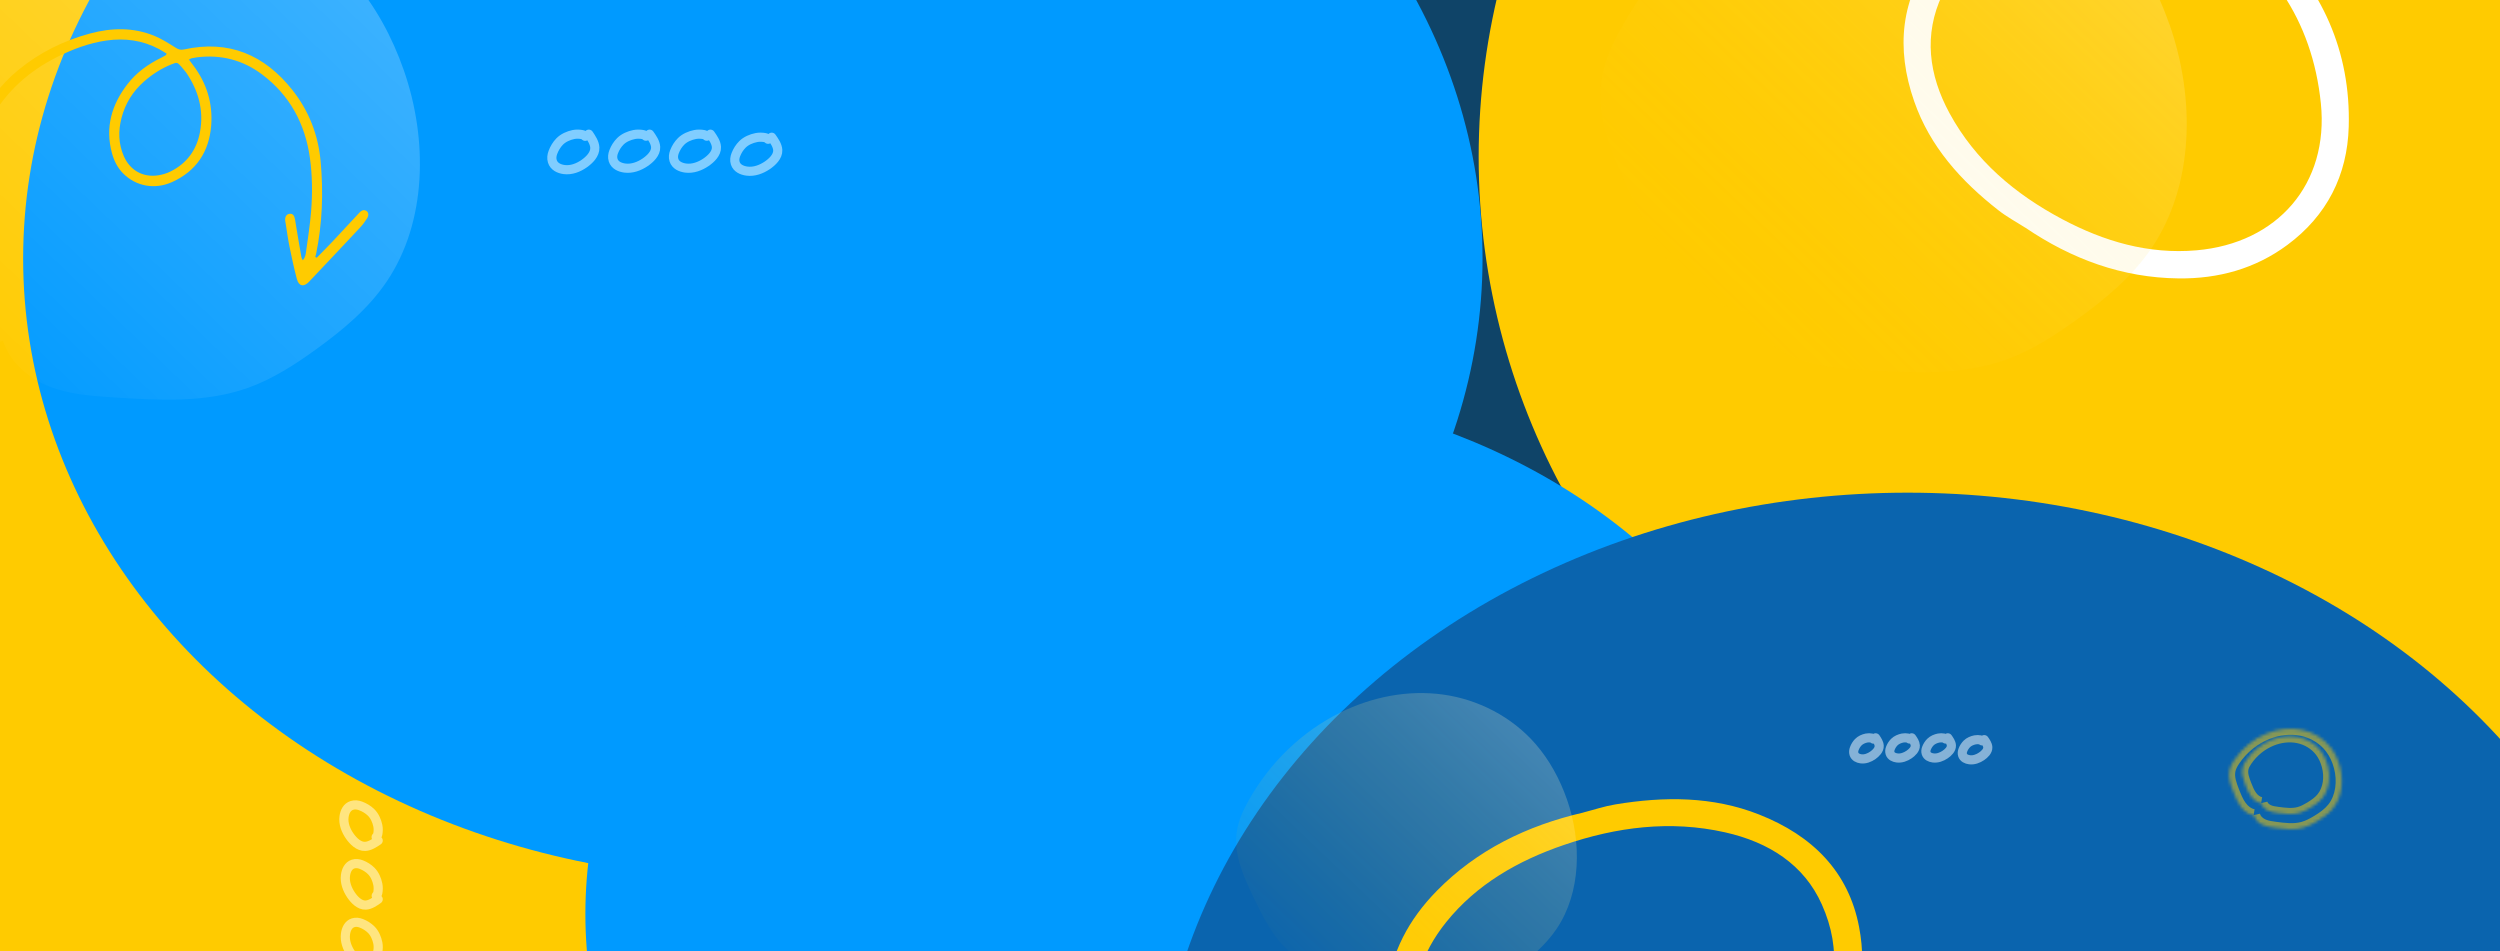
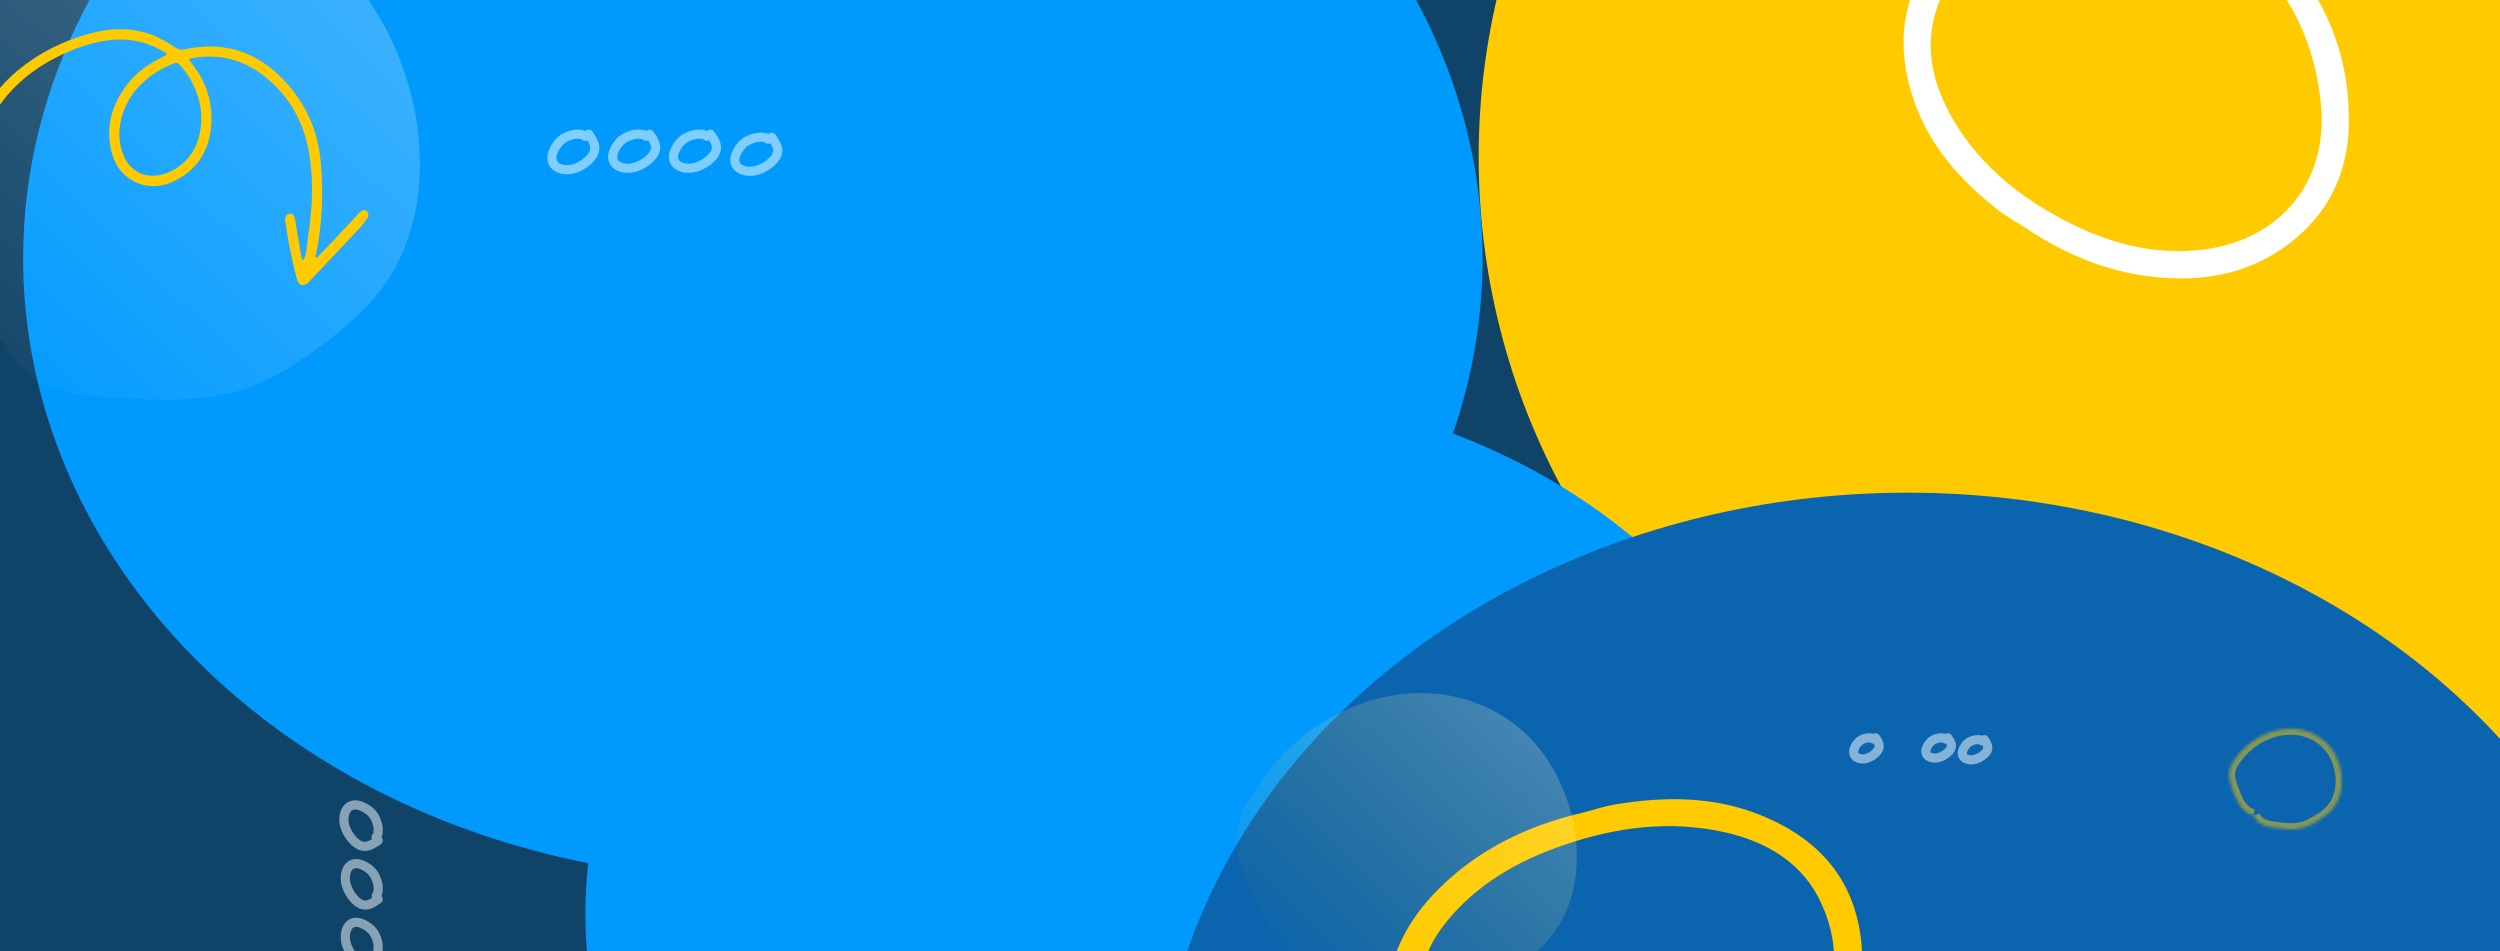
<svg xmlns="http://www.w3.org/2000/svg" width="820" height="312" viewBox="0 0 820 312" fill="none">
  <g clip-path="url(#clip0_154_8051)">
    <rect width="820" height="312" fill="#0F4468" />
    <g filter="url(#filter0_f_154_8051)">
      <circle cx="714.5" cy="51.5" r="229.5" fill="#FFCB00" />
    </g>
    <g filter="url(#filter1_f_154_8051)">
-       <ellipse cx="147.217" cy="115.597" rx="294.217" ry="294" fill="#FFCB00" />
-     </g>
+       </g>
    <g filter="url(#filter2_f_154_8051)">
      <ellipse cx="246.931" cy="84.797" rx="239.341" ry="203.551" fill="#009AFF" />
    </g>
    <g filter="url(#filter3_f_154_8051)">
      <ellipse cx="394.313" cy="299.781" rx="202.309" ry="172.484" fill="#009AFF" />
    </g>
    <g filter="url(#filter4_f_154_8051)">
      <ellipse cx="625.7" cy="371.111" rx="246.3" ry="209.516" fill="#0A64AE" />
    </g>
    <g filter="url(#filter5_b_154_8051)">
      <path d="M0.969 111.715C3.213 118.853 9.386 124.06 16.059 126.719C22.733 129.377 29.95 129.871 37.036 130.331C51.964 131.306 67.34 132.229 81.42 127.185C89.428 124.319 96.7 119.617 103.656 114.595C112.342 108.319 120.778 101.339 126.878 92.29C140.037 72.763 140.394 45.774 132.434 22.994C128.632 12.107 123.05 1.819 115.591 -6.756C102.765 -21.507 84.626 -30.682 65.926 -33.25C47.226 -35.817 28.062 -32.005 11.112 -23.659C-9.383 -13.572 -26.819 3.161 -38.255 23.728C-41.119 28.879 -43.652 34.371 -44.502 40.306C-46.253 52.558 -40.709 64.633 -35.326 75.771C-31.404 83.887 -27.415 92.098 -21.691 98.942C-15.968 105.786 -8.216 111.213 0.338 112.037" fill="url(#paint0_linear_154_8051)" fill-opacity="0.3" />
    </g>
    <path d="M191.932 44.708C191.652 44.455 191.331 44.224 190.957 44.149C190.05 43.968 188.982 43.94 188.076 44.131C186.434 44.477 184.731 45.215 183.537 46.45C182.583 47.437 181.831 48.693 181.351 49.991C180.996 50.952 180.866 51.924 181.17 52.912C181.696 54.619 183.353 55.377 184.981 55.608C187.355 55.944 189.751 54.993 191.673 53.629C193.263 52.501 195.211 50.619 195.104 48.422C195.025 46.812 193.972 45.273 193.123 44.009" stroke="white" stroke-opacity="0.5" stroke-width="3" stroke-linecap="round" />
    <path d="M211.878 44.679C211.598 44.436 211.277 44.214 210.904 44.143C209.996 43.969 208.928 43.943 208.022 44.125C206.38 44.457 204.677 45.165 203.484 46.348C202.529 47.294 201.777 48.498 201.298 49.741C200.943 50.662 200.812 51.594 201.116 52.54C201.642 54.177 203.299 54.903 204.927 55.124C207.301 55.446 209.697 54.535 211.619 53.228C213.21 52.147 215.158 50.343 215.05 48.238C214.971 46.695 213.919 45.22 213.069 44.009" stroke="white" stroke-opacity="0.5" stroke-width="3" stroke-linecap="round" />
    <path d="M231.823 44.679C231.544 44.436 231.222 44.214 230.849 44.143C229.941 43.969 228.873 43.943 227.968 44.125C226.325 44.457 224.623 45.165 223.429 46.348C222.474 47.294 221.722 48.498 221.243 49.741C220.888 50.662 220.757 51.594 221.062 52.54C221.588 54.177 223.244 54.903 224.873 55.124C227.246 55.446 229.642 54.535 231.565 53.228C233.155 52.147 235.103 50.343 234.995 48.238C234.917 46.695 233.864 45.22 233.014 44.009" stroke="white" stroke-opacity="0.5" stroke-width="3" stroke-linecap="round" />
    <path d="M251.932 45.679C251.652 45.436 251.331 45.214 250.957 45.143C250.05 44.969 248.982 44.943 248.076 45.125C246.434 45.457 244.731 46.165 243.537 47.348C242.583 48.294 241.831 49.498 241.351 50.741C240.996 51.662 240.866 52.594 241.17 53.54C241.696 55.177 243.353 55.903 244.981 56.124C247.355 56.446 249.751 55.535 251.673 54.228C253.263 53.147 255.211 51.343 255.104 49.238C255.025 47.695 253.972 46.22 253.123 45.009" stroke="white" stroke-opacity="0.5" stroke-width="3" stroke-linecap="round" />
    <path d="M123.371 274.552C123.616 274.282 123.839 273.972 123.911 273.612C124.086 272.735 124.112 271.704 123.928 270.83C123.595 269.245 122.881 267.601 121.69 266.449C120.737 265.528 119.524 264.802 118.272 264.339C117.344 263.996 116.406 263.871 115.452 264.164C113.804 264.672 113.073 266.271 112.85 267.843C112.525 270.134 113.443 272.447 114.76 274.303C115.849 275.837 117.665 277.718 119.786 277.614C121.34 277.538 122.826 276.522 124.046 275.702" stroke="white" stroke-opacity="0.5" stroke-width="3" stroke-linecap="round" />
    <path d="M123.399 293.805C123.634 293.535 123.848 293.225 123.917 292.865C124.084 291.988 124.11 290.957 123.934 290.083C123.614 288.498 122.93 286.854 121.788 285.702C120.875 284.781 119.713 284.055 118.513 283.592C117.624 283.249 116.725 283.124 115.811 283.417C114.231 283.925 113.53 285.524 113.317 287.096C113.006 289.387 113.886 291.7 115.147 293.556C116.191 295.091 117.931 296.971 119.964 296.867C121.453 296.791 122.877 295.775 124.046 294.955" stroke="white" stroke-opacity="0.5" stroke-width="3" stroke-linecap="round" />
    <path d="M123.399 313.059C123.634 312.789 123.848 312.479 123.917 312.119C124.084 311.242 124.11 310.211 123.934 309.337C123.614 307.752 122.93 306.108 121.788 304.956C120.875 304.035 119.713 303.309 118.513 302.846C117.624 302.503 116.725 302.377 115.811 302.671C114.231 303.179 113.53 304.778 113.317 306.35C113.006 308.641 113.886 310.954 115.147 312.81C116.191 314.344 117.931 316.225 119.964 316.121C121.453 316.045 122.877 315.029 124.046 314.209" stroke="white" stroke-opacity="0.5" stroke-width="3" stroke-linecap="round" />
-     <path d="M519.361 266.507C500.779 270.793 484.392 278.84 471.303 292.166C462.091 301.536 456.239 312.489 454.943 325.222C453.346 340.901 458.883 354.425 470.99 365.204C489.645 381.827 512.339 388.522 537.745 386.696C545.913 386.099 553.989 383.763 561.974 381.76C564.941 381.001 567.778 379.229 570.147 377.345C571.17 376.521 571.495 374.016 570.975 372.657C570.268 370.803 568.037 370.463 566.049 371.242C563.893 372.084 561.922 373.344 559.724 374.042C532.371 382.606 506.57 379.456 483.305 363.566C460.887 348.235 457.629 323.218 474.378 302.425C484.335 290.074 497.822 282.304 513.093 277.101C530.229 271.265 547.815 268.958 565.803 273.001C580.202 276.237 591.721 283.581 597.563 296.66C604.289 311.702 602.599 326.28 592.362 339.73C590.881 341.678 589.133 343.423 587.494 345.257C585.827 347.136 585.229 349.13 586.939 351.232C588.384 352.994 591.072 352.984 593.76 350.844C596.177 348.908 598.467 346.753 600.335 344.357C609.785 332.252 612.563 318.636 609.781 304.058C606.358 286.001 594.584 274.091 576.951 267.147C561.747 261.152 545.82 261.194 529.846 263.845C526.289 264.425 522.862 265.592 519.375 266.484L519.361 266.507Z" fill="#FFCB00" />
+     <path d="M519.361 266.507C500.779 270.793 484.392 278.84 471.303 292.166C462.091 301.536 456.239 312.489 454.943 325.222C453.346 340.901 458.883 354.425 470.99 365.204C489.645 381.827 512.339 388.522 537.745 386.696C545.913 386.099 553.989 383.763 561.974 381.76C564.941 381.001 567.778 379.229 570.147 377.345C571.17 376.521 571.495 374.016 570.975 372.657C570.268 370.803 568.037 370.463 566.049 371.242C563.893 372.084 561.922 373.344 559.724 374.042C460.887 348.235 457.629 323.218 474.378 302.425C484.335 290.074 497.822 282.304 513.093 277.101C530.229 271.265 547.815 268.958 565.803 273.001C580.202 276.237 591.721 283.581 597.563 296.66C604.289 311.702 602.599 326.28 592.362 339.73C590.881 341.678 589.133 343.423 587.494 345.257C585.827 347.136 585.229 349.13 586.939 351.232C588.384 352.994 591.072 352.984 593.76 350.844C596.177 348.908 598.467 346.753 600.335 344.357C609.785 332.252 612.563 318.636 609.781 304.058C606.358 286.001 594.584 274.091 576.951 267.147C561.747 261.152 545.82 261.194 529.846 263.845C526.289 264.425 522.862 265.592 519.375 266.484L519.361 266.507Z" fill="#FFCB00" />
    <g filter="url(#filter6_b_154_8051)">
      <path d="M433.489 316.55C434.863 320.92 438.642 324.107 442.727 325.735C446.813 327.363 451.231 327.665 455.569 327.946C464.707 328.543 474.12 329.108 482.74 326.021C487.642 324.266 492.094 321.388 496.352 318.313C501.67 314.471 506.834 310.198 510.568 304.658C518.624 292.704 518.843 276.182 513.97 262.237C511.642 255.572 508.225 249.274 503.659 244.024C495.807 234.994 484.702 229.377 473.255 227.805C461.807 226.233 450.075 228.567 439.698 233.676C427.152 239.851 416.478 250.095 409.477 262.686C407.724 265.839 406.173 269.202 405.653 272.835C404.581 280.335 407.975 287.728 411.27 294.546C413.671 299.514 416.113 304.541 419.617 308.731C423.121 312.92 427.866 316.243 433.103 316.747" fill="url(#paint1_linear_154_8051)" fill-opacity="0.3" />
    </g>
    <path d="M614.49 242.421C614.324 242.27 614.134 242.133 613.912 242.088C613.373 241.981 612.739 241.964 612.201 242.078C611.226 242.283 610.215 242.722 609.507 243.455C608.94 244.041 608.493 244.786 608.209 245.557C607.998 246.128 607.92 246.705 608.101 247.291C608.413 248.305 609.397 248.755 610.364 248.892C611.773 249.091 613.196 248.527 614.337 247.717C615.281 247.047 616.438 245.93 616.374 244.626C616.327 243.67 615.702 242.756 615.198 242.005" stroke="white" stroke-opacity="0.5" stroke-width="3" stroke-linecap="round" />
-     <path d="M626.333 242.403C626.167 242.259 625.976 242.127 625.755 242.085C625.216 241.982 624.582 241.966 624.044 242.074C623.069 242.271 622.058 242.692 621.349 243.394C620.783 243.956 620.336 244.67 620.051 245.409C619.841 245.956 619.763 246.509 619.944 247.071C620.256 248.042 621.24 248.473 622.206 248.605C623.616 248.796 625.038 248.255 626.18 247.479C627.124 246.837 628.28 245.766 628.217 244.516C628.17 243.6 627.545 242.724 627.04 242.005" stroke="white" stroke-opacity="0.5" stroke-width="3" stroke-linecap="round" />
    <path d="M638.175 242.403C638.009 242.259 637.818 242.127 637.596 242.085C637.058 241.982 636.423 241.966 635.886 242.074C634.911 242.271 633.9 242.692 633.191 243.394C632.624 243.956 632.178 244.67 631.893 245.409C631.682 245.956 631.605 246.509 631.786 247.071C632.098 248.042 633.082 248.473 634.048 248.605C635.458 248.796 636.88 248.255 638.022 247.479C638.966 246.837 640.122 245.766 640.058 244.516C640.012 243.6 639.387 242.724 638.882 242.005" stroke="white" stroke-opacity="0.5" stroke-width="3" stroke-linecap="round" />
    <path d="M650.114 242.997C649.948 242.853 649.758 242.721 649.536 242.679C648.997 242.576 648.363 242.56 647.825 242.668C646.85 242.865 645.839 243.285 645.131 243.988C644.564 244.55 644.117 245.264 643.833 246.002C643.622 246.549 643.544 247.102 643.725 247.664C644.037 248.636 645.021 249.067 645.988 249.198C647.397 249.39 648.82 248.849 649.961 248.073C650.905 247.431 652.062 246.36 651.998 245.11C651.951 244.194 651.326 243.318 650.822 242.599" stroke="white" stroke-opacity="0.5" stroke-width="3" stroke-linecap="round" />
    <mask id="path-20-inside-1_154_8051" fill="white">
      <path d="M739.311 267.351C739.647 268.803 740.812 269.924 742.122 270.544C743.431 271.164 744.888 271.36 746.318 271.548C749.331 271.945 752.436 272.338 755.378 271.524C757.052 271.062 758.607 270.224 760.103 269.318C761.971 268.186 763.801 266.91 765.191 265.19C768.19 261.479 768.717 256.108 767.484 251.463C766.896 249.243 765.936 247.118 764.567 245.308C762.212 242.196 758.685 240.122 754.933 239.357C751.181 238.592 747.228 239.091 743.647 240.523C739.318 242.254 735.498 245.351 732.831 249.292C732.164 250.279 731.557 251.339 731.285 252.51C730.723 254.926 731.645 257.407 732.55 259.698C733.21 261.368 733.881 263.058 734.928 264.499C735.974 265.94 737.456 267.126 739.178 267.406" />
    </mask>
    <path d="M746.318 271.548L746.591 269.565L746.591 269.565L746.318 271.548ZM755.378 271.524L754.857 269.597L754.857 269.597L755.378 271.524ZM760.103 269.318L761.131 271.027L761.132 271.027L760.103 269.318ZM765.191 265.19L766.743 266.442L766.743 266.441L765.191 265.19ZM767.484 251.463L765.551 251.987L765.551 251.987L767.484 251.463ZM764.567 245.308L762.969 246.521L762.969 246.522L764.567 245.308ZM743.647 240.523L744.38 242.38L744.38 242.38L743.647 240.523ZM732.831 249.292L731.177 248.179L731.177 248.179L732.831 249.292ZM731.285 252.51L729.337 252.068L729.337 252.069L731.285 252.51ZM732.55 259.698L734.411 258.954L734.411 258.954L732.55 259.698ZM737.363 267.812C737.876 270.035 739.588 271.563 741.256 272.353L742.987 268.736C742.035 268.285 741.418 267.571 741.26 266.889L737.363 267.812ZM741.256 272.353C742.894 273.128 744.665 273.35 746.045 273.531L746.591 269.565C745.11 269.371 743.968 269.2 742.987 268.736L741.256 272.353ZM746.045 273.531C748.988 273.919 752.501 274.391 755.9 273.451L754.857 269.597C752.371 270.284 749.674 269.971 746.591 269.565L746.045 273.531ZM755.9 273.452C757.848 272.913 759.596 271.957 761.131 271.027L759.075 267.609C757.618 268.491 756.255 269.21 754.857 269.597L755.9 273.452ZM761.132 271.027C763.052 269.863 765.127 268.441 766.743 266.442L763.639 263.939C762.475 265.379 760.891 266.508 759.074 267.609L761.132 271.027ZM766.743 266.441C770.26 262.09 770.761 256.002 769.418 250.939L765.551 251.987C766.672 256.215 766.12 260.869 763.639 263.939L766.743 266.441ZM769.418 250.939C768.774 248.511 767.713 246.142 766.164 244.095L762.969 246.522C764.159 248.093 765.018 249.974 765.551 251.987L769.418 250.939ZM766.164 244.095C763.495 240.567 759.53 238.251 755.345 237.397L754.522 241.317C757.84 241.994 760.929 243.825 762.969 246.521L766.164 244.095ZM755.345 237.397C751.161 236.544 746.809 237.109 742.915 238.667L744.38 242.38C747.647 241.073 751.202 240.64 754.522 241.317L755.345 237.397ZM742.915 238.667C738.204 240.551 734.066 243.91 731.177 248.179L734.486 250.406C736.931 246.792 740.433 243.958 744.38 242.38L742.915 238.667ZM731.177 248.179C730.467 249.229 729.694 250.534 729.337 252.068L733.233 252.951C733.42 252.144 733.86 251.33 734.486 250.406L731.177 248.179ZM729.337 252.069C728.612 255.188 729.824 258.252 730.69 260.443L734.411 258.954C733.467 256.562 732.835 254.664 733.233 252.951L729.337 252.069ZM730.689 260.443C731.333 262.074 732.088 264.003 733.307 265.681L736.548 263.317C735.674 262.113 735.086 260.663 734.411 258.954L730.689 260.443ZM733.307 265.681C734.536 267.374 736.427 268.987 738.845 269.38L739.511 265.432C738.484 265.265 737.412 264.506 736.548 263.317L733.307 265.681Z" fill="#FFCB00" fill-opacity="0.5" mask="url(#path-20-inside-1_154_8051)" />
    <mask id="path-22-inside-2_154_8051" fill="white">
      <path d="M741.749 263.407C742.008 264.53 742.909 265.396 743.921 265.875C744.933 266.354 746.058 266.506 747.163 266.651C749.491 266.958 751.891 267.261 754.164 266.632C755.457 266.275 756.659 265.628 757.815 264.928C759.259 264.053 760.673 263.067 761.747 261.738C764.064 258.87 764.471 254.72 763.519 251.13C763.064 249.415 762.323 247.773 761.264 246.375C759.445 243.97 756.72 242.367 753.82 241.776C750.921 241.185 747.866 241.57 745.1 242.677C741.754 244.015 738.803 246.408 736.742 249.453C736.226 250.216 735.757 251.035 735.547 251.939C735.113 253.807 735.825 255.724 736.525 257.494C737.034 258.785 737.553 260.09 738.362 261.204C739.17 262.317 740.315 263.234 741.646 263.45" />
    </mask>
-     <path d="M747.163 266.651L747.437 264.668L747.436 264.668L747.163 266.651ZM754.164 266.632L753.643 264.705L753.643 264.705L754.164 266.632ZM757.815 264.928L758.843 266.637L758.844 266.636L757.815 264.928ZM761.747 261.738L763.299 262.989L763.299 262.989L761.747 261.738ZM763.519 251.13L761.586 251.654L761.586 251.654L763.519 251.13ZM761.264 246.375L759.667 247.588L759.667 247.588L761.264 246.375ZM745.1 242.677L745.832 244.534L745.832 244.533L745.1 242.677ZM736.742 249.453L735.087 248.34L735.087 248.34L736.742 249.453ZM735.547 251.939L733.599 251.498L733.599 251.498L735.547 251.939ZM736.525 257.494L738.385 256.75L738.385 256.749L736.525 257.494ZM739.8 263.869C740.237 265.761 741.685 267.035 743.055 267.683L744.786 264.066C744.132 263.757 743.779 263.298 743.698 262.946L739.8 263.869ZM743.055 267.683C744.395 268.318 745.835 268.495 746.891 268.634L747.436 264.668C746.281 264.516 745.47 264.39 744.786 264.066L743.055 267.683ZM746.89 268.634C749.149 268.931 751.956 269.315 754.686 268.56L753.643 264.705C751.826 265.207 749.834 264.984 747.437 264.668L746.89 268.634ZM754.686 268.56C756.254 268.127 757.648 267.36 758.843 266.637L756.787 263.219C755.67 263.895 754.661 264.424 753.643 264.705L754.686 268.56ZM758.844 266.636C760.339 265.73 761.999 264.598 763.299 262.989L760.195 260.487C759.346 261.536 758.179 262.375 756.787 263.219L758.844 266.636ZM763.299 262.989C766.134 259.481 766.515 254.614 765.453 250.606L761.586 251.654C762.427 254.827 761.994 258.26 760.194 260.487L763.299 262.989ZM765.453 250.607C764.943 248.683 764.1 246.797 762.862 245.161L759.667 247.588C760.545 248.749 761.186 250.147 761.586 251.654L765.453 250.607ZM762.862 245.161C760.728 242.341 757.565 240.496 754.232 239.816L753.409 243.736C755.874 244.239 758.162 245.599 759.667 247.588L762.862 245.161ZM754.232 239.816C750.901 239.137 747.447 239.589 744.367 240.821L745.832 244.533C748.285 243.552 750.942 243.232 753.409 243.736L754.232 239.816ZM744.367 240.821C740.64 242.311 737.37 244.967 735.087 248.34L738.396 250.567C740.235 247.848 742.869 245.718 745.832 244.534L744.367 240.821ZM735.087 248.34C734.529 249.165 733.894 250.23 733.599 251.498L737.495 252.381C737.62 251.84 737.922 251.267 738.396 250.567L735.087 248.34ZM733.599 251.498C733.001 254.069 734.004 256.568 734.664 258.239L738.385 256.749C737.647 254.879 737.224 253.545 737.495 252.38L733.599 251.498ZM734.664 258.239C735.158 259.49 735.76 261.035 736.741 262.386L739.982 260.022C739.346 259.145 738.91 258.079 738.385 256.75L734.664 258.239ZM736.741 262.386C737.732 263.751 739.287 265.095 741.313 265.424L741.979 261.476C741.344 261.373 740.608 260.883 739.982 260.022L736.741 262.386Z" fill="#FFCB00" fill-opacity="0.5" mask="url(#path-22-inside-2_154_8051)" />
    <path d="M664.272 74.648C679.448 84.953 696.078 91.119 714.61 91.319C727.647 91.466 739.733 88.136 750.253 80.341C763.206 70.743 769.945 57.537 770.384 41.53C771.07 16.856 761.612 -3.899 743.933 -20.749C738.241 -26.161 731.285 -30.315 724.641 -34.633C722.161 -36.227 718.994 -37.035 716.041 -37.433C714.758 -37.597 712.644 -36.114 711.943 -34.812C710.986 -33.039 712.158 -31.217 714.025 -30.334C716.048 -29.375 718.271 -28.833 720.211 -27.744C744.266 -14.119 758.414 6.42 761.241 33.877C763.95 60.348 747.005 79.799 720.445 82.104C704.662 83.467 690.102 79.177 676.351 71.86C660.924 63.646 647.892 52.696 639.434 37.111C632.664 24.636 630.865 11.4 637.07 -1.718C644.203 -16.81 656.378 -25.588 673.176 -27.504C675.609 -27.782 678.057 -27.732 680.503 -27.82C683.002 -27.92 684.903 -28.859 685.405 -31.516C685.819 -33.752 684.088 -35.661 680.736 -36.111C677.714 -36.507 674.605 -36.663 671.584 -36.353C656.315 -34.797 644.173 -27.453 634.865 -15.489C623.321 -0.685 621.808 15.859 627.832 33.177C633.019 48.115 643.264 59.434 655.523 69.001C658.246 71.138 661.331 72.78 664.245 74.654L664.272 74.648Z" fill="white" />
    <g filter="url(#filter7_b_154_8051)">
-       <path d="M573.183 101.688C575.547 109.207 582.049 114.691 589.079 117.492C596.108 120.293 603.711 120.813 611.176 121.297C626.9 122.324 643.096 123.297 657.928 117.983C666.363 114.964 674.023 110.012 681.351 104.721C690.5 98.11 699.386 90.757 705.812 81.225C719.673 60.656 720.05 32.227 711.665 8.232C707.66 -3.237 701.78 -14.074 693.923 -23.107C680.412 -38.645 661.305 -48.31 641.607 -51.014C621.909 -53.719 601.722 -49.703 583.867 -40.912C562.279 -30.287 543.912 -12.66 531.865 9.004C528.849 14.43 526.181 20.216 525.286 26.467C523.441 39.373 529.28 52.093 534.951 63.825C539.082 72.374 543.285 81.024 549.314 88.233C555.343 95.442 563.507 101.159 572.518 102.027" fill="url(#paint2_linear_154_8051)" fill-opacity="0.3" />
-     </g>
+       </g>
    <path d="M103.872 84.548C105.661 82.722 107.474 80.917 109.228 79.053C111.989 76.124 114.715 73.158 117.459 70.21C117.616 70.042 117.766 69.872 117.921 69.711C118.543 69.067 119.245 68.64 120.141 69.16C120.876 69.584 121.052 70.571 120.412 71.599C119.736 72.692 118.946 73.736 118.072 74.672C112.523 80.612 106.937 86.52 101.353 92.423C99.65 94.225 98.009 93.916 97.37 91.508C96.439 87.989 95.672 84.421 94.944 80.848C94.442 78.391 94.115 75.903 93.72 73.427C93.651 72.978 93.531 72.525 93.52 72.075C93.503 70.943 94.088 70.209 95.01 70.12C96.031 70.018 96.564 70.708 96.771 71.996C97.422 76.115 98.146 80.23 98.864 84.343C98.909 84.617 99.092 84.866 99.325 85.368C100.116 84.442 100.267 83.466 100.384 82.57C100.997 78.128 101.697 73.692 102.051 69.232C102.51 63.463 102.455 57.667 101.669 51.926C100.12 40.654 95.096 31.276 85.926 24.39C79.637 19.667 72.471 17.836 64.635 18.799C64.031 18.876 63.434 18.984 62.839 19.114C62.63 19.16 62.448 19.307 61.974 19.546C62.447 20.179 62.873 20.763 63.308 21.336C67.778 27.21 69.85 33.865 69.27 41.196C68.588 49.762 64.372 56.135 56.459 59.712C50.769 62.291 44.59 61.09 40.419 56.92C38.542 55.038 37.398 52.723 36.714 50.2C34.43 41.751 36.637 34.264 41.862 27.53C44.806 23.735 48.634 21.008 52.927 18.911C53.4 18.679 53.871 18.424 54.324 18.15C54.435 18.081 54.485 17.903 54.667 17.601C53.841 17.098 53.032 16.554 52.173 16.094C46.738 13.208 40.945 12.42 34.912 13.291C29.212 14.116 23.889 16.108 18.764 18.682C9.489 23.335 2.044 29.947 -3.034 39.091C-4.252 41.294 -5.415 43.51 -5.694 46.075C-5.796 47.003 -6.21 47.696 -7.235 47.724C-8.062 47.748 -8.806 46.868 -8.616 45.726C-8.329 44.021 -7.964 42.268 -7.283 40.692C-4.292 33.736 0.124 27.784 5.984 22.973C12.962 17.248 20.881 13.306 29.591 10.974C36.682 9.072 43.749 8.937 50.629 11.756C53.067 12.759 55.331 14.212 57.576 15.623C58.475 16.188 59.2 16.47 60.29 16.23C75.015 12.979 86.74 17.958 95.906 29.526C101.326 36.374 104.386 44.238 105.172 52.947C106.094 63.155 105.738 73.308 103.668 83.371C103.605 83.664 103.495 83.945 103.403 84.239C103.567 84.351 103.733 84.456 103.897 84.568L103.872 84.548ZM61.067 23.802C60.402 22.992 59.938 22.384 59.433 21.824C58.153 20.392 58.053 20.383 56.328 21.073C52.977 22.411 49.978 24.331 47.276 26.703C43.576 29.944 41.07 33.96 39.845 38.726C38.753 42.96 38.835 47.156 40.618 51.229C42.638 55.848 46.852 58.255 51.844 57.511C53.249 57.302 54.685 56.873 55.948 56.241C61.268 53.589 64.476 49.205 65.575 43.427C66.967 36.164 65.023 29.591 61.066 23.809L61.067 23.802Z" fill="#FFCB00" />
  </g>
  <defs>
    <filter id="filter0_f_154_8051" x="311.42" y="-351.579" width="806.159" height="806.159" filterUnits="userSpaceOnUse" color-interpolation-filters="sRGB">
      <feGaussianBlur stdDeviation="86.79" />
    </filter>
    <filter id="filter1_f_154_8051" x="-320.58" y="-351.983" width="935.594" height="935.16" filterUnits="userSpaceOnUse" color-interpolation-filters="sRGB">
      <feGaussianBlur stdDeviation="86.79" />
    </filter>
    <filter id="filter2_f_154_8051" x="-165.99" y="-292.335" width="825.841" height="754.262" filterUnits="userSpaceOnUse" color-interpolation-filters="sRGB">
      <feGaussianBlur stdDeviation="86.79" />
    </filter>
    <filter id="filter3_f_154_8051" x="18.424" y="-46.283" width="751.776" height="692.128" filterUnits="userSpaceOnUse" color-interpolation-filters="sRGB">
      <feGaussianBlur stdDeviation="86.79" />
    </filter>
    <filter id="filter4_f_154_8051" x="205.821" y="-11.985" width="839.759" height="766.192" filterUnits="userSpaceOnUse" color-interpolation-filters="sRGB">
      <feGaussianBlur stdDeviation="86.79" />
    </filter>
    <filter id="filter5_b_154_8051" x="-48.831" y="-38.041" width="190.563" height="173.138" filterUnits="userSpaceOnUse" color-interpolation-filters="sRGB">
      <feGaussianBlur stdDeviation="2" />
    </filter>
    <filter id="filter6_b_154_8051" x="389.451" y="211.321" width="143.762" height="133.094" filterUnits="userSpaceOnUse" color-interpolation-filters="sRGB">
      <feGaussianBlur stdDeviation="8" />
    </filter>
    <filter id="filter7_b_154_8051" x="508.938" y="-67.847" width="224.308" height="205.952" filterUnits="userSpaceOnUse" color-interpolation-filters="sRGB">
      <feGaussianBlur stdDeviation="8" />
    </filter>
    <linearGradient id="paint0_linear_154_8051" x1="143.995" y1="-54.996" x2="-22.235" y2="118.472" gradientUnits="userSpaceOnUse">
      <stop stop-color="white" />
      <stop offset="1" stop-color="white" stop-opacity="0" />
    </linearGradient>
    <linearGradient id="paint1_linear_154_8051" x1="521.047" y1="214.493" x2="419.284" y2="320.687" gradientUnits="userSpaceOnUse">
      <stop stop-color="white" />
      <stop offset="1" stop-color="#FFCB00" stop-opacity="0" />
    </linearGradient>
    <linearGradient id="paint2_linear_154_8051" x1="723.843" y1="-73.921" x2="548.741" y2="108.806" gradientUnits="userSpaceOnUse">
      <stop stop-color="white" />
      <stop offset="1" stop-color="#FFCB00" stop-opacity="0" />
    </linearGradient>
    <clipPath id="clip0_154_8051">
      <rect width="820" height="312" fill="white" />
    </clipPath>
  </defs>
</svg>